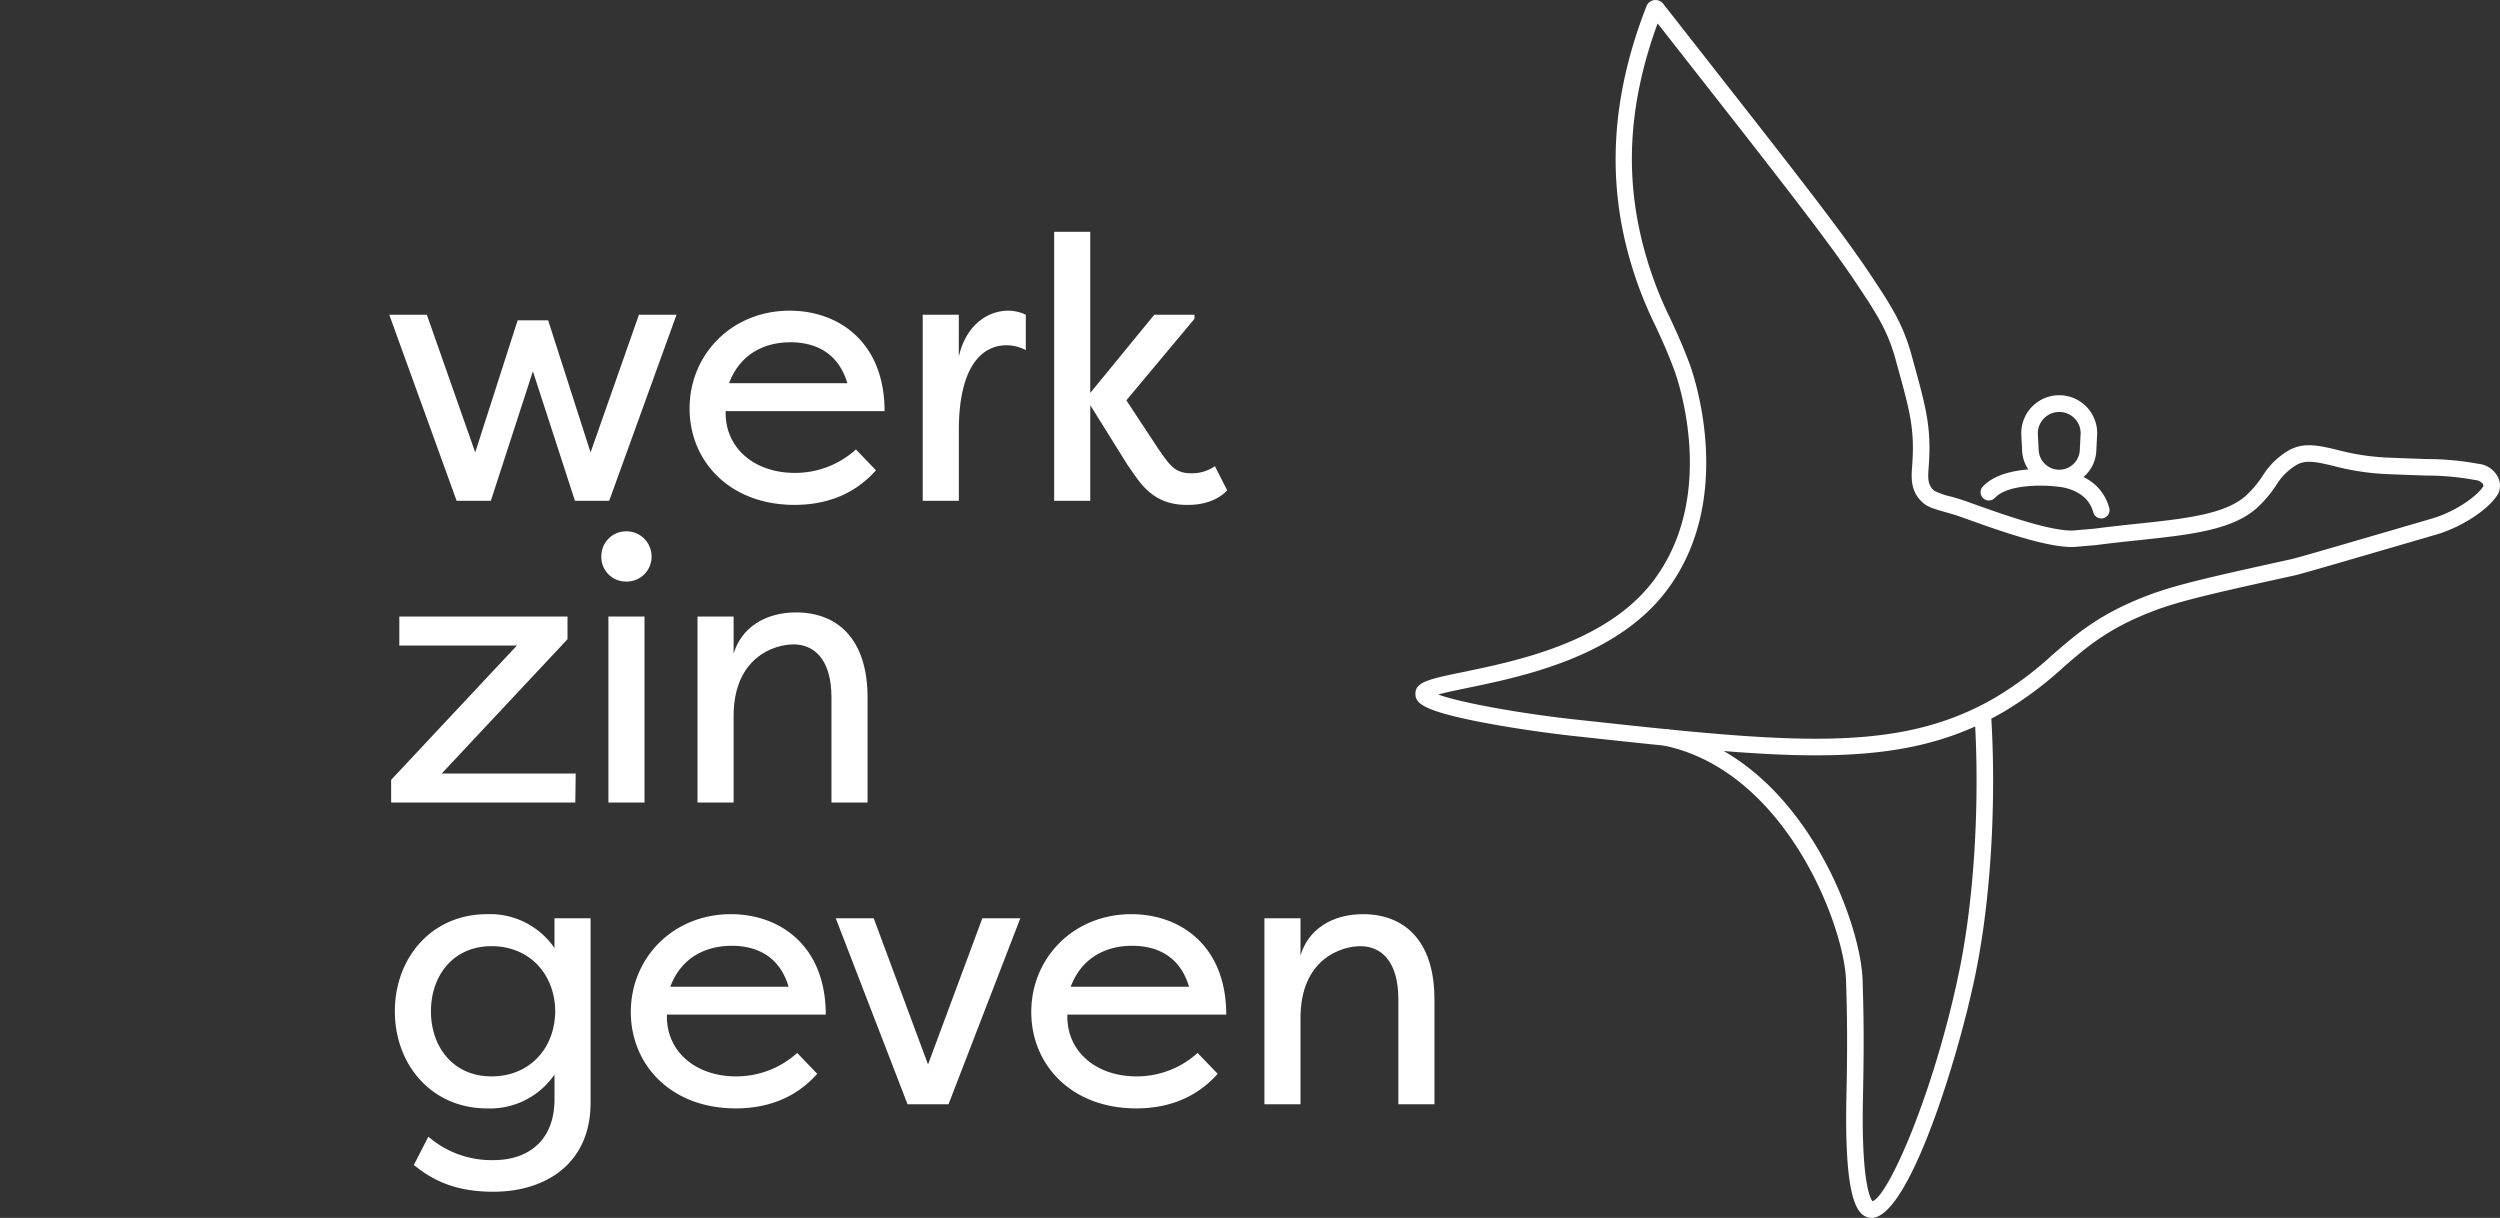
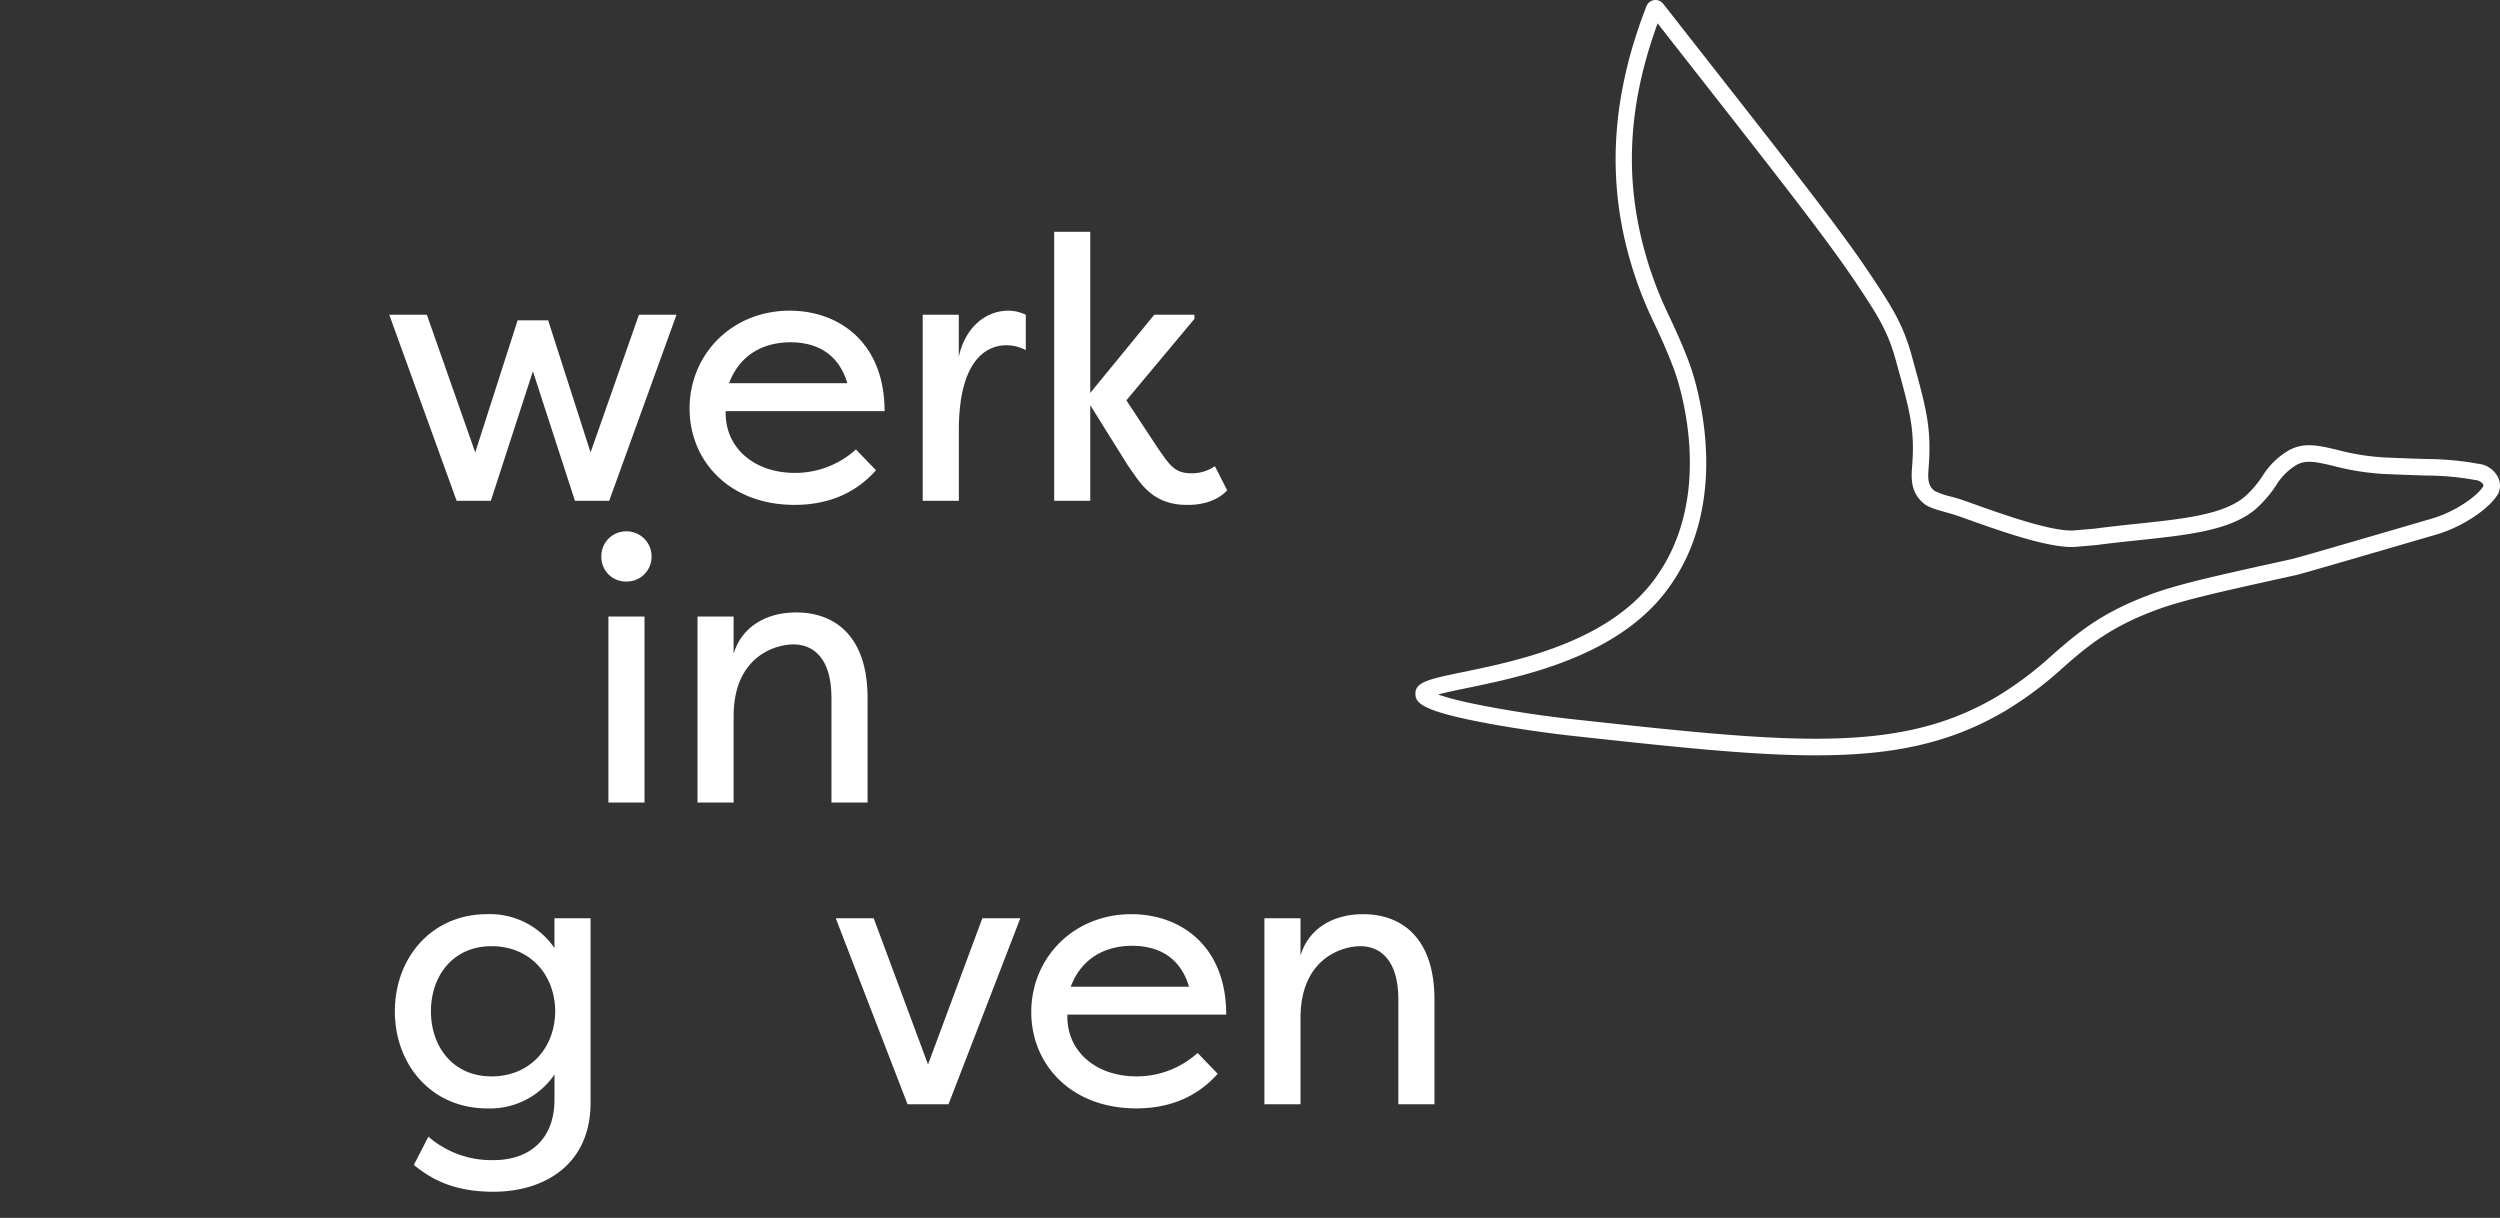
<svg xmlns="http://www.w3.org/2000/svg" width="481.664" height="234.646" viewBox="0 0 481.664 234.646">
  <rect x="0" y="0" width="481.664" height="234.646" fill="#333333" stroke="none" />
  <defs>
    <clipPath id="clip-path">
      <rect id="Rectangle_74" data-name="Rectangle 74" width="481.664" height="234.646" transform="translate(-75)" fill="#fff" />
    </clipPath>
  </defs>
  <g id="Group_92" data-name="Group 92" transform="translate(75)">
    <path id="Path_46" data-name="Path 46" d="M48.1,35.559,38.781,62.083,30.61,36.635H24.732L16.559,62.083,7.239,35.559H0L12.976,71.4h6.595l8.1-24.948,8.1,24.948h6.6L55.34,35.559Z" transform="translate(0 25.083)" fill="#fff" />
    <g id="Group_91" data-name="Group 91">
      <g id="Group_90" data-name="Group 90" clip-path="url(#clip-path)">
        <path id="Path_47" data-name="Path 47" d="M69.841,65.849c-4.588,5.161-10.394,6.666-15.7,6.666-12.472,0-20.214-8.385-20.214-18.567C33.929,43.484,42.1,35.1,53.212,35.1c9.462,0,18.28,6.092,18.28,19.355H40.882c-.215,6.953,5.377,11.9,13.335,11.9a17.449,17.449,0,0,0,11.755-4.516ZM41.527,49.074H64.321c-1.934-6.523-7.025-7.886-10.967-7.886-4.229,0-9.462,1.649-11.827,7.886" transform="translate(23.933 24.757)" fill="#fff" />
        <path id="Path_48" data-name="Path 48" d="M67.218,43.986c1.219-5.664,5.161-8.889,9.606-8.889a7.989,7.989,0,0,1,3.3.788V42.7a7.84,7.84,0,0,0-3.8-.933c-2.365,0-9.1,1.146-9.1,16.416V71.729H60.265V35.885h6.953Z" transform="translate(42.511 24.757)" fill="#fff" />
        <path id="Path_49" data-name="Path 49" d="M94.4,42.171h7.743v.788L89.024,58.66l6.093,9.247c2.079,2.938,3.082,4.8,6.307,4.8a7.713,7.713,0,0,0,4.661-1.361l2.365,4.657c-2.8,2.94-7.026,2.8-7.812,2.8-6.883,0-9.177-4.659-11.327-7.6L82.069,59.59V78.015H75.116V26.186h6.953v31.04Z" transform="translate(52.987 18.472)" fill="#fff" />
-         <path id="Path_50" data-name="Path 50" d="M.21,105.493V101.12l24.23-25.879H1.788V69.649h32.4v4.374L9.96,99.9H35.768l-.073,5.592Z" transform="translate(0.148 49.13)" fill="#fff" />
        <path id="Path_51" data-name="Path 51" d="M28.76,60.024A4.834,4.834,0,0,1,33.634,64.9a4.774,4.774,0,0,1-4.874,4.8,4.714,4.714,0,0,1-4.8-4.8,4.774,4.774,0,0,1,4.8-4.874m3.513,16.414H25.319v35.844h6.955Z" transform="translate(16.9 42.341)" fill="#fff" />
        <path id="Path_52" data-name="Path 52" d="M60.631,85.6c0-7.6-3.513-10.253-7.314-10.253-3.725,0-11.54,2.51-11.54,13.836v16.633H34.823V69.975h6.953v7.169c1.506-5.091,6.165-7.957,12.044-7.957,7.744,0,13.764,4.876,13.764,16.416v20.216H60.631Z" transform="translate(24.564 48.804)" fill="#fff" />
        <path id="Path_53" data-name="Path 53" d="M38.336,139.622c0,11.9-8.889,17.134-18.708,17.134-7.6,0-11.9-2.365-15.34-5.162l2.8-5.447a18.548,18.548,0,0,0,12.545,4.516c6.953,0,11.755-4.015,11.755-11.685v-4.8A15.052,15.052,0,0,1,18.408,140.7C7.656,140.7.631,132.237.631,121.988s7.025-18.71,17.777-18.71A15.052,15.052,0,0,1,31.383,109.8v-5.734h6.953ZM19.269,109.443c-7.456,0-11.685,5.734-11.685,12.545s4.229,12.545,11.685,12.545c7.239,0,12.187-5.305,12.258-12.545-.072-7.241-5.019-12.545-12.258-12.545" transform="translate(0.445 72.852)" fill="#fff" />
-         <path id="Path_54" data-name="Path 54" d="M63.2,134.03c-4.588,5.161-10.394,6.666-15.7,6.666-12.473,0-20.214-8.385-20.214-18.567,0-10.466,8.171-18.851,19.281-18.851,9.462,0,18.278,6.092,18.278,19.353H34.243c-.213,6.955,5.377,11.9,13.336,11.9a17.447,17.447,0,0,0,11.754-4.518ZM34.89,117.255H57.682c-1.932-6.525-7.025-7.886-10.967-7.886-4.229,0-9.462,1.647-11.825,7.886" transform="translate(19.252 72.852)" fill="#fff" />
        <path id="Path_55" data-name="Path 55" d="M72.162,139.583H64.275L50.44,103.739h7.313l10.464,28.173,10.466-28.173H86Z" transform="translate(35.581 73.177)" fill="#fff" />
        <path id="Path_56" data-name="Path 56" d="M108.443,134.03c-4.588,5.161-10.394,6.666-15.7,6.666-12.472,0-20.214-8.385-20.214-18.567,0-10.466,8.171-18.851,19.283-18.851,9.462,0,18.28,6.092,18.28,19.353H79.484c-.215,6.955,5.377,11.9,13.335,11.9a17.451,17.451,0,0,0,11.755-4.518ZM80.129,117.255h22.794c-1.934-6.525-7.025-7.886-10.967-7.886-4.229,0-9.462,1.647-11.827,7.886" transform="translate(51.163 72.852)" fill="#fff" />
        <path id="Path_57" data-name="Path 57" d="M124.675,119.693c0-7.6-3.513-10.249-7.314-10.249-3.725,0-11.54,2.507-11.54,13.832v16.633H98.867V104.065h6.953v7.169c1.506-5.091,6.165-7.957,12.043-7.957,7.744,0,13.764,4.876,13.764,16.416v20.216h-6.953Z" transform="translate(69.741 72.851)" fill="#fff" />
-         <path id="Path_58" data-name="Path 58" d="M184.042,177.811a2.409,2.409,0,0,1-.467-.044c-2.406-.464-4.811-3.614-4.378-23.477.252-11.51.08-17.182-.075-22.186-.331-10.572-11.644-40.472-35.164-45.309l.641-3.123c25.593,5.263,37.345,36.69,37.708,48.307.155,5.07.331,10.787.077,22.375C182.021,171,183.8,174.1,184.219,174.6c3.155-1.074,11.878-21.171,16.617-43.894,3.569-17.105,3.9-37,3.024-49.919l3.181-.217c.894,13.128.551,33.366-3.087,50.787-3.334,16-12.78,46.453-19.912,46.453" transform="translate(101.548 56.835)" fill="#fff" />
        <path id="Path_59" data-name="Path 59" d="M193.138,145.529c-12.5,0-27.568-1.642-47.142-3.774-3.279-.358-10.572-1.3-17.329-2.606-11.689-2.253-12.685-3.783-12.739-5.408-.082-2.347,2.625-2.906,9.161-4.255,10.311-2.128,27.564-5.691,36.536-17.388,12.966-16.894,4.489-39.978,4.122-40.952-1.409-3.728-2.577-6.233-3.708-8.655a75.98,75.98,0,0,1-4.465-11.366c-4.889-16.118-3.95-32.454,2.874-49.939a1.87,1.87,0,0,1,3.2-.483l7.33,9.351C188.837,32.829,197.8,44.262,203.253,52.4c4.432,6.615,6.636,10.065,8.3,16.143l.36,1.313c2.37,8.6,3.452,12.521,2.923,19.858l-.022.3c-.165,2.18-.2,3.467,1.1,4.543a13.762,13.762,0,0,0,3.279,1.137l1.057.3c.72.2,1.925.636,3.595,1.231,5.246,1.871,15,5.357,19.148,4.958.738-.072,1.5-.133,2.169-.189.773-.063,1.436-.118,1.828-.167,2.732-.36,5.411-.643,7.983-.916,9.095-.96,16.948-1.791,20.971-5.418a20.5,20.5,0,0,0,3.179-3.764,14.63,14.63,0,0,1,5.021-4.932c2.944-1.664,5.819-.975,9.458-.106a45.255,45.255,0,0,0,9.04,1.444c3.806.171,6.356.251,8.246.31a55.01,55.01,0,0,1,9.745.9,4.813,4.813,0,0,1,3.839,2.536,3.661,3.661,0,0,1,.111,3.16c-1.612,2.932-6.946,6.484-11.9,7.93l-1.545.45c-16.791,4.9-24.455,7.142-25.777,7.43-14.363,3.17-21.573,4.761-26.722,6.675-9.066,3.363-13.367,7.11-17.92,11.08a69.818,69.818,0,0,1-11.291,8.44c-10.667,6.255-21.747,8.478-36.293,8.478m-72.79-11.711c4.236,1.586,16.223,3.7,25.96,4.763,41.675,4.541,62.58,6.823,81.511-4.279a67.236,67.236,0,0,0,10.809-8.094c4.779-4.166,9.294-8.1,18.9-11.665,5.357-1.99,12.639-3.6,27.147-6.8,1.219-.266,9.867-2.792,25.569-7.378l1.545-.452c4.437-1.294,8.706-4.286,9.91-6.25a.881.881,0,0,0-.162-.5,2.135,2.135,0,0,0-1.422-.674,52.193,52.193,0,0,0-9.328-.86c-1.9-.06-4.461-.14-8.288-.31a48.765,48.765,0,0,1-9.639-1.53c-3.479-.832-5.379-1.221-7.146-.22a11.506,11.506,0,0,0-3.986,3.994,23.557,23.557,0,0,1-3.651,4.294c-4.79,4.321-13.121,5.2-22.769,6.221-2.548.269-5.2.549-7.91.906-.426.055-1.141.114-1.975.184-.662.055-1.4.116-2.128.186-4.854.455-14.661-3.039-20.523-5.13-1.552-.554-2.78-.991-3.4-1.168l-1.045-.3c-2.214-.622-3.551-1-4.46-1.758-2.618-2.178-2.4-4.98-2.232-7.233l.022-.288c.488-6.787-.479-10.3-2.817-18.778l-.363-1.317c-1.538-5.612-3.527-8.72-7.877-15.212-5.387-8.044-14.886-20.161-32.131-42.159l-5.875-7.5c-5.889,16.154-6.509,30.724-1.973,45.677a72.588,72.588,0,0,0,4.3,10.944c1.1,2.36,2.35,5.034,3.8,8.878.394,1.042,9.458,25.731-4.574,44.016-9.693,12.639-27.677,16.351-38.421,18.568-1.913.4-3.994.825-5.386,1.211" transform="translate(81.774 0)" fill="#fff" />
-         <path id="Path_60" data-name="Path 60" d="M204.588,66.428A9.138,9.138,0,0,0,199.61,60.4a7.109,7.109,0,0,0,2.468-5.017l.171-3.4a7.314,7.314,0,1,0-14.627.082l.169,3.314a7.115,7.115,0,0,0,1.189,3.561c-3.121.234-6.668,1.044-8.785,3.312a1.594,1.594,0,0,0,2.331,2.174c2.579-2.764,9.676-2.5,12.2-2.168.019,0,.036-.005.056,0s.034.014.055.015c.056,0,5.495.4,6.666,4.947a1.595,1.595,0,0,0,3.088-.795m-9.654-18.567a4.119,4.119,0,0,1,4.129,4.045l-.169,3.315a3.965,3.965,0,0,1-7.92,0l-.167-3.233a4.133,4.133,0,0,1,4.127-4.127" transform="translate(126.807 31.513)" fill="#fff" />
      </g>
    </g>
  </g>
</svg>